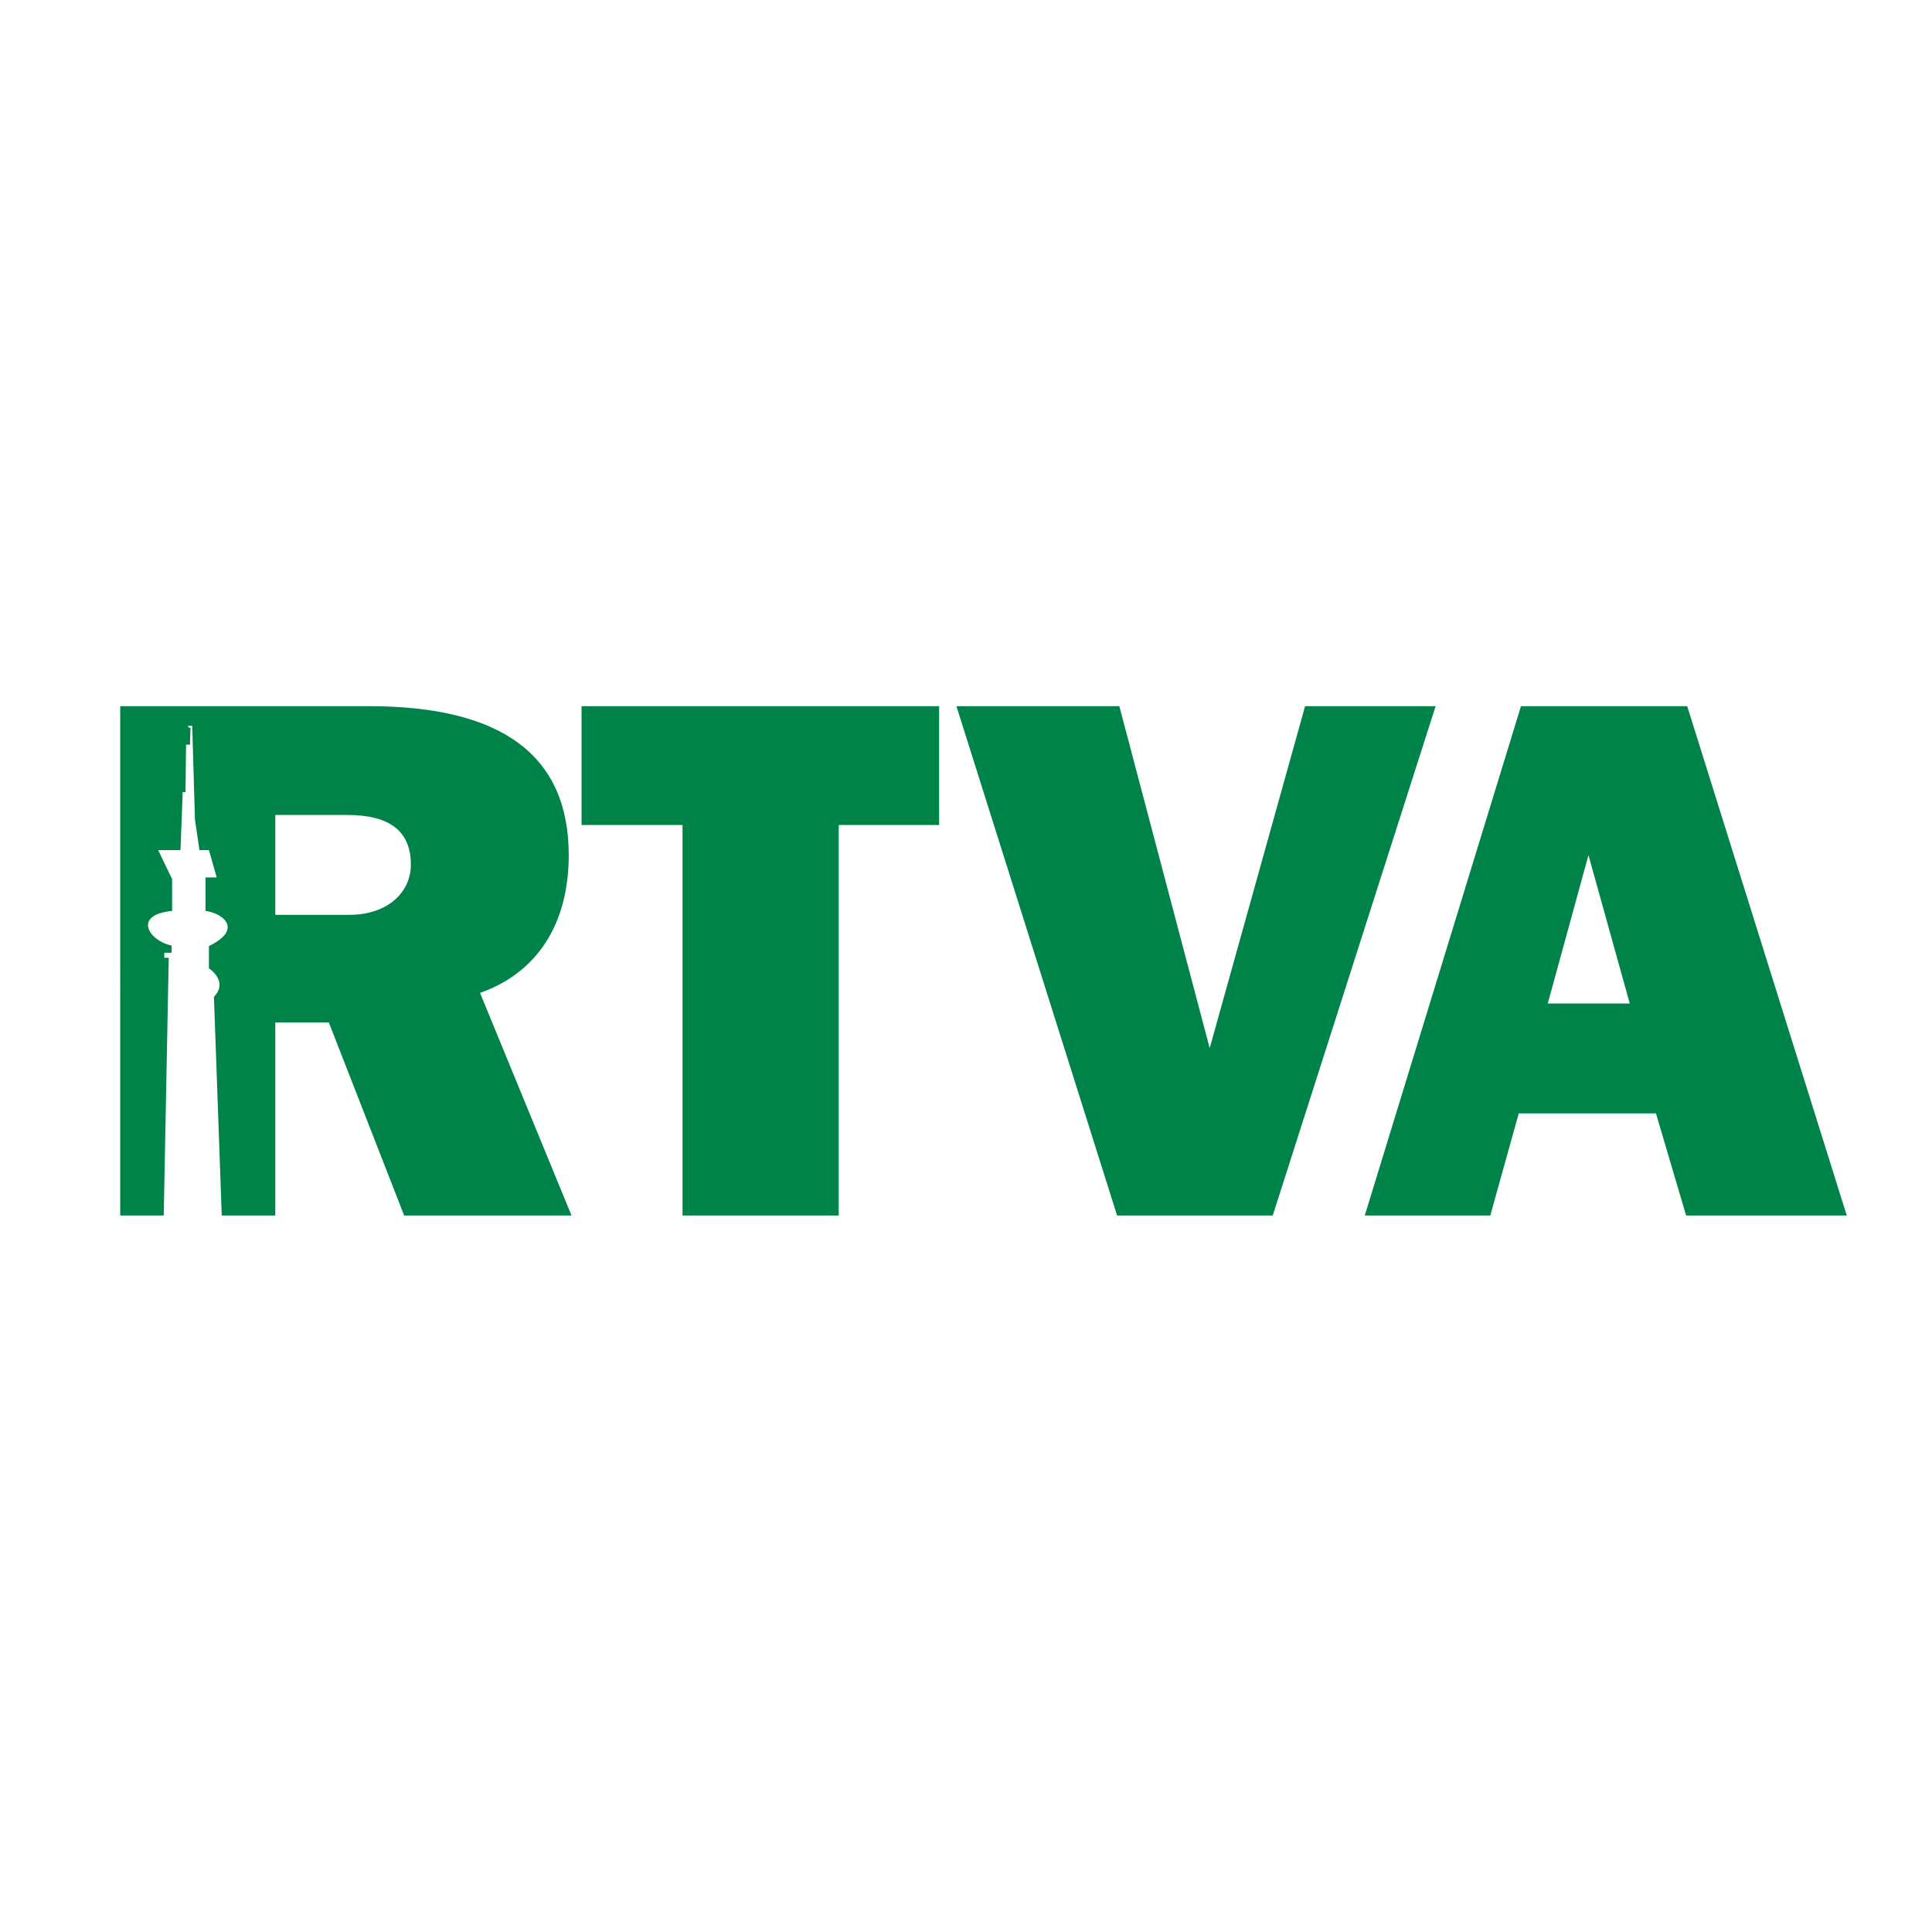
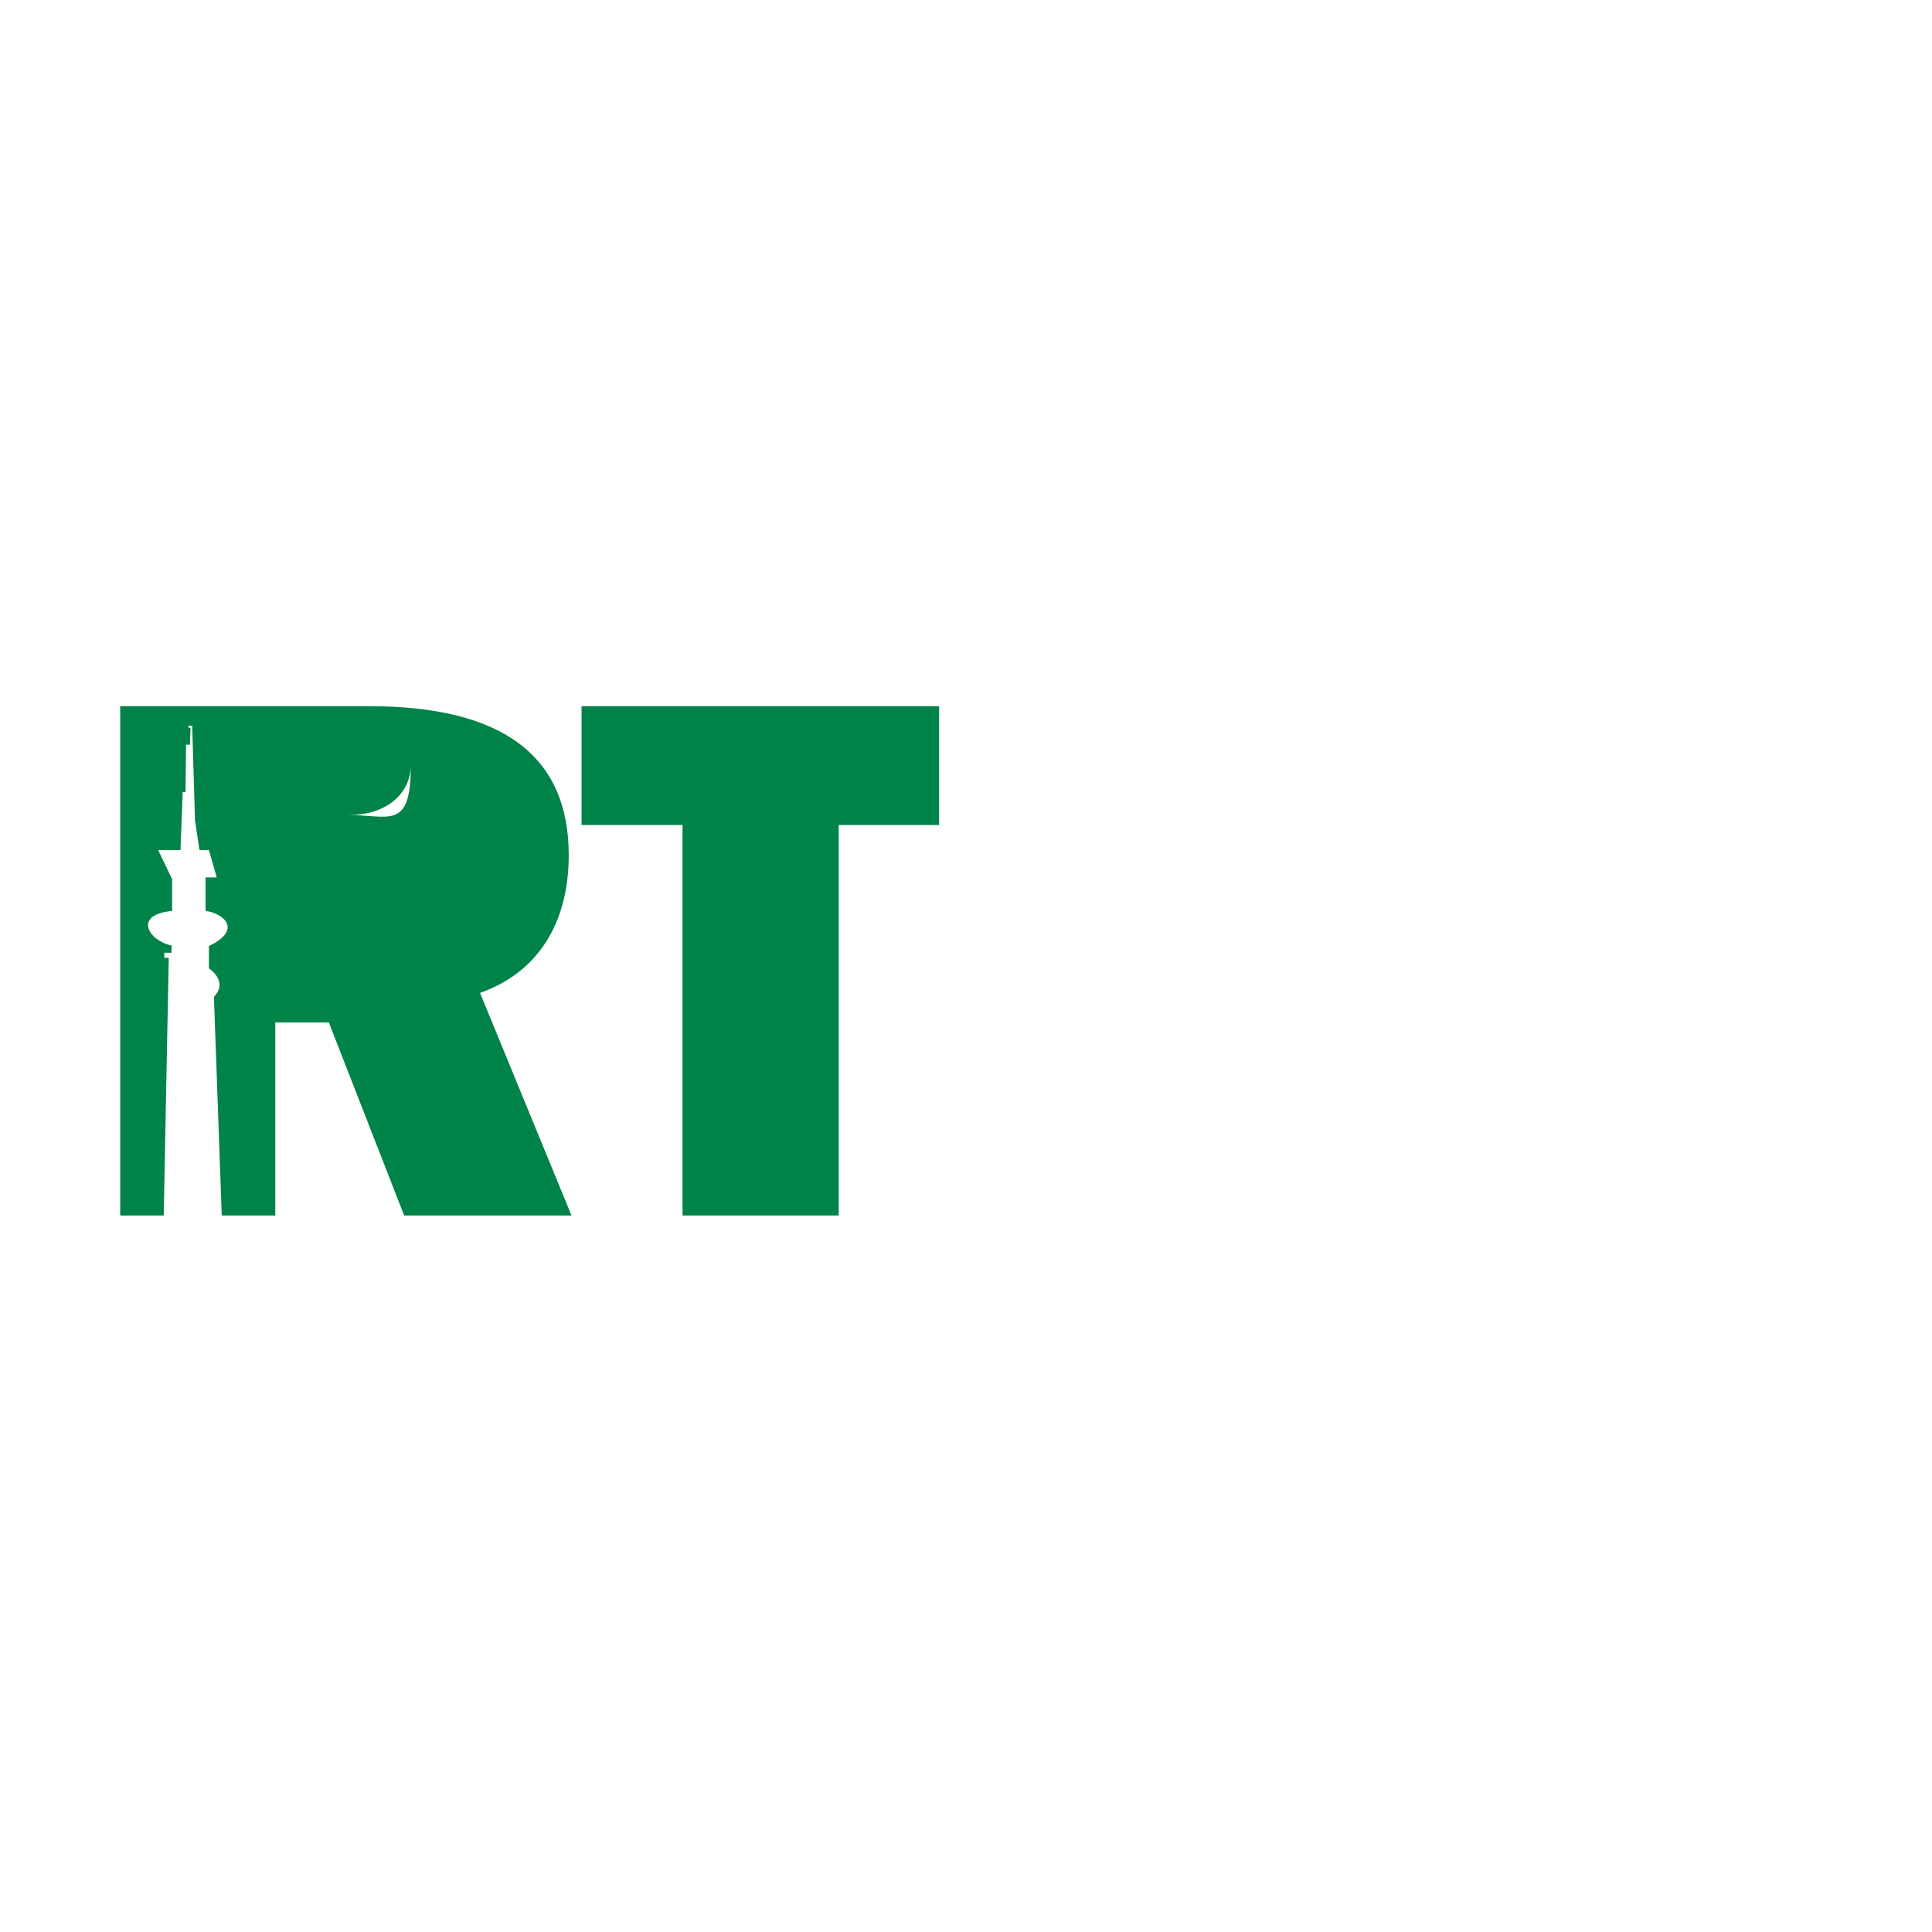
<svg xmlns="http://www.w3.org/2000/svg" version="1.0" id="Layer_1" x="0px" y="0px" width="192.756px" height="192.756px" viewBox="0 0 192.756 192.756" enable-background="new 0 0 192.756 192.756" xml:space="preserve">
  <g>
-     <polygon fill-rule="evenodd" clip-rule="evenodd" fill="#FFFFFF" points="0,0 192.756,0 192.756,192.756 0,192.756 0,0  " />
-     <path fill-rule="evenodd" clip-rule="evenodd" fill="#008348" d="M34.646,81.309h-7.18v9.963h7.402   c3.785,0,6.123-2.227,6.123-5.009C40.991,82.923,38.876,81.309,34.646,81.309L34.646,81.309z M16.836,95.557l-0.501,25.713h-4.341   V70.456h24.823c13.247,0,19.926,4.898,19.926,14.86c0,6.901-3.173,11.744-8.85,13.748l9.128,22.207H40.323l-7.514-19.258h-5.343   v19.258h-5.343l-0.779-21.817c1.502-1.559-0.501-2.839-0.501-2.839v-2.226c3.451-1.67,1.391-3.284-0.334-3.506v-3.339h1.114   l-0.779-2.728h-0.946l-0.445-3.005l-0.278-9.406h-0.39v0.167l0.223,0.056l-0.056,1.669h-0.39l-0.055,4.731h-0.278l-0.223,5.788   h-2.226l1.392,2.895v3.172c-4.007,0.39-2.282,3.005-0.056,3.451v0.724h-0.724v0.501H16.836L16.836,95.557z" />
+     <path fill-rule="evenodd" clip-rule="evenodd" fill="#008348" d="M34.646,81.309h-7.18h7.402   c3.785,0,6.123-2.227,6.123-5.009C40.991,82.923,38.876,81.309,34.646,81.309L34.646,81.309z M16.836,95.557l-0.501,25.713h-4.341   V70.456h24.823c13.247,0,19.926,4.898,19.926,14.86c0,6.901-3.173,11.744-8.85,13.748l9.128,22.207H40.323l-7.514-19.258h-5.343   v19.258h-5.343l-0.779-21.817c1.502-1.559-0.501-2.839-0.501-2.839v-2.226c3.451-1.67,1.391-3.284-0.334-3.506v-3.339h1.114   l-0.779-2.728h-0.946l-0.445-3.005l-0.278-9.406h-0.39v0.167l0.223,0.056l-0.056,1.669h-0.39l-0.055,4.731h-0.278l-0.223,5.788   h-2.226l1.392,2.895v3.172c-4.007,0.39-2.282,3.005-0.056,3.451v0.724h-0.724v0.501H16.836L16.836,95.557z" />
    <polygon fill-rule="evenodd" clip-rule="evenodd" fill="#008348" points="83.68,82.311 93.698,82.311 93.698,70.456 58.022,70.456    58.022,82.311 68.096,82.311 68.096,121.271 83.68,121.271 83.68,82.311  " />
-     <polygon fill-rule="evenodd" clip-rule="evenodd" fill="#008348" points="111.452,121.271 126.981,121.271 143.232,70.456    130.209,70.456 120.691,104.573 111.676,70.456 95.423,70.456 111.452,121.271  " />
-     <path fill-rule="evenodd" clip-rule="evenodd" fill="#008348" d="M154.42,100.121l4.062-14.805l4.119,14.805H154.42L154.42,100.121   z M136.164,121.271h12.523l2.838-10.186h13.691l3.006,10.186h16.029l-15.918-50.815h-16.586L136.164,121.271L136.164,121.271z" />
  </g>
</svg>